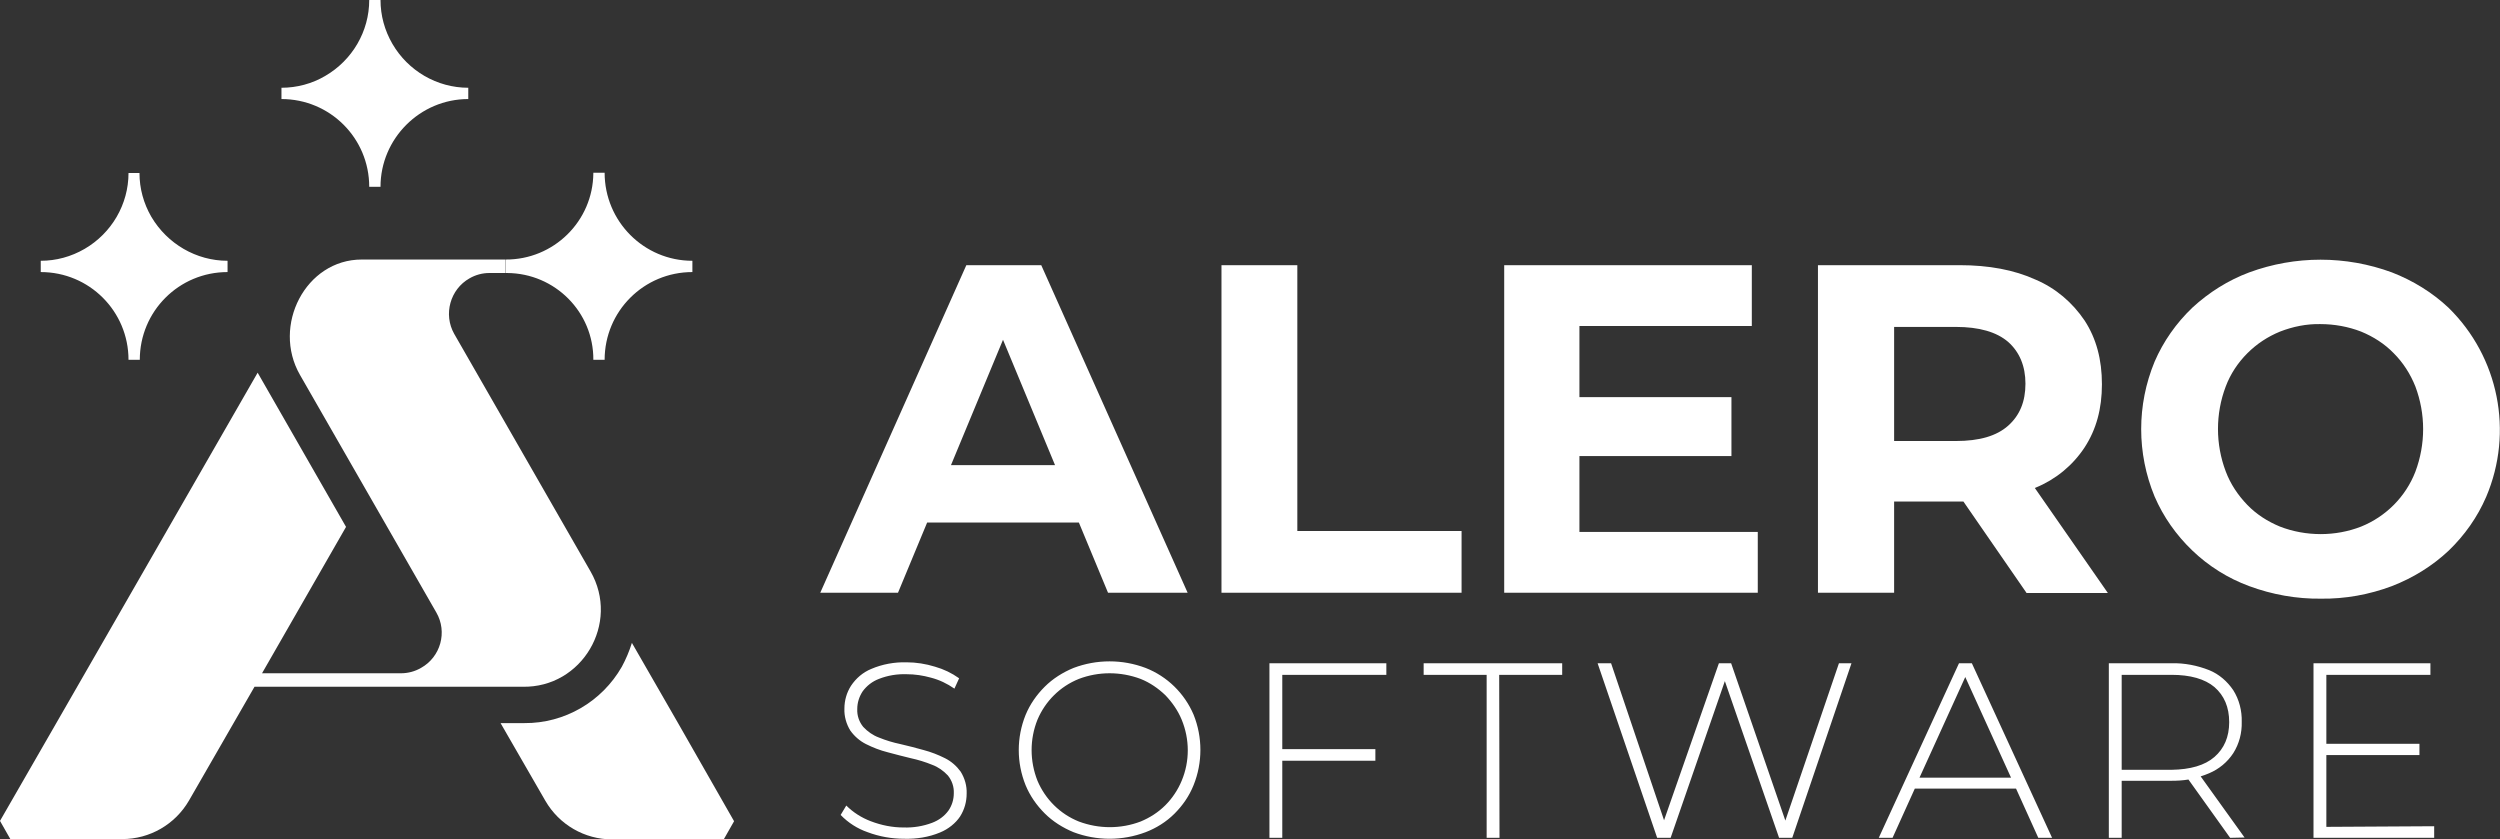
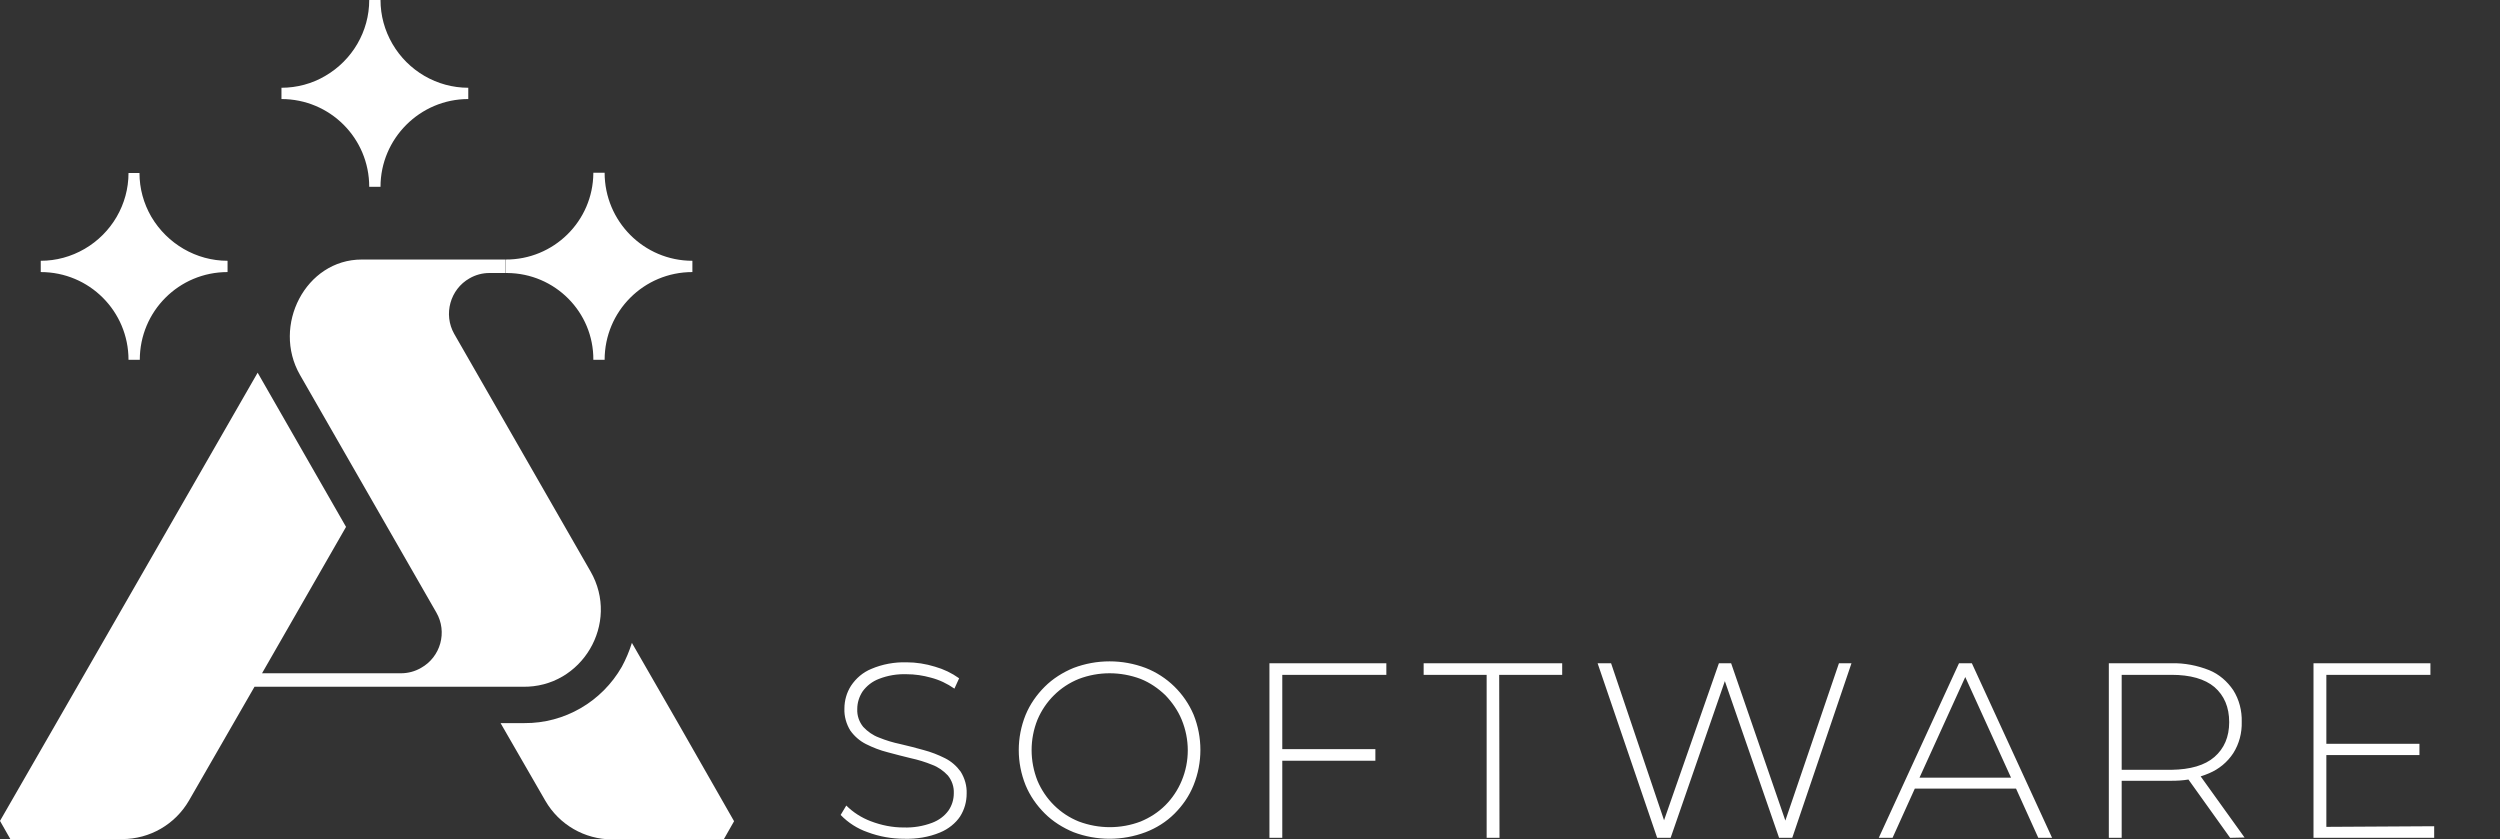
<svg xmlns="http://www.w3.org/2000/svg" version="1.1" id="Layer_1" x="0px" y="0px" viewBox="0 0 797.6 267.7" style="enable-background:new 0 0 797.6 267.7;" xml:space="preserve">
  <rect x="0" y="0" width="797.6" height="267.7" fill="#333333" stroke="none" />
  <style type="text/css">
	.st0{fill:#FFFFFF;}
	.st1{fill-rule:evenodd;clip-rule:evenodd;fill:#FFFFFF;}
</style>
  <path class="st0" d="M220.9,83.2v3.6c-15.5,0-28,12.5-28,28h-3.6c0.1-15.2-12.2-27.6-27.5-27.7c-0.2,0-0.4,0-0.5,0v-4.3  c15.3,0.1,27.9-12.2,28-27.6c0,0,0-0.1,0-0.1h3.6C192.9,70.6,205.4,83.2,220.9,83.2L220.9,83.2z M48.3,69.2c-2.5-4.3-3.8-9.1-3.8-14  H41c0,10-5.4,19.2-14,24.2c-4.3,2.5-9.1,3.8-14,3.8l0,0v3.6c15.5,0,28,12.5,28,28h3.6c0-15.5,12.5-28,28-28v-3.6  C62.6,83.2,53.4,77.8,48.3,69.2z M125.2,14c-2.5-4.3-3.8-9.1-3.8-14h-3.6c0,10-5.4,19.2-14,24.2c-4.2,2.5-9.1,3.8-14,3.8l0,0v3.6  c15.5,0,28,12.5,28,28h3.6c0-15.4,12.6-28,28-28V28C139.4,28,130.2,22.6,125.2,14z M188.4,182.3l-43.5-75.8  c-3.5-6.2-1.3-14.2,4.9-17.7c1.9-1.1,4.1-1.7,6.3-1.7h5.1v-4.3h-24.4h-21.4c-17.9,0-28.7,21.1-19.7,36.8l43.5,75.8  c3.6,6.2,1.4,14.2-4.9,17.7c-1.9,1.1-4.1,1.7-6.4,1.7H83.6l26.8-46.7l-28.2-49.2l-42.4,73.8l-21.9,38.1L0,261.9l3.3,5.8H39  c8.8,0,16.9-4.7,21.3-12.3l20.9-36.3h85.5C185.7,219.5,197.9,198.8,188.4,182.3L188.4,182.3z M216.5,231  C216.5,231,216.5,230.9,216.5,231l-14.9-25.9c-0.8,2.6-1.9,5.2-3.2,7.6c-6.4,11.2-18.3,18.1-31.1,18h-7.6l14.3,24.8  c4.4,7.6,12.5,12.3,21.3,12.3h35.6l3.3-5.8L216.5,231z M17.8,230.9l21.9-38.1" />
-   <path class="st1" d="M793.2,158.5c-2.8,6.5-6.9,12.3-12,17.2c-5.2,4.9-11.4,8.7-18.1,11.3c-7.2,2.7-14.9,4.1-22.6,4  c-7.8,0.1-15.6-1.3-22.9-4c-6.8-2.5-13-6.4-18.2-11.4c-5.1-4.9-9.2-10.7-12-17.2c-5.7-13.8-5.7-29.2,0-43c2.8-6.5,6.9-12.3,12-17.2  c5.3-4.9,11.5-8.8,18.2-11.3c14.7-5.4,30.8-5.4,45.5,0c6.7,2.6,12.9,6.4,18.1,11.3C797.2,113.9,802,137.8,793.2,158.5L793.2,158.5z   M770.6,123.3c-1.6-4-3.9-7.6-6.9-10.6c-2.9-3-6.5-5.3-10.4-6.9c-4.1-1.6-8.6-2.4-13-2.4c-4.4-0.1-8.8,0.8-12.9,2.4  c-3.9,1.6-7.4,3.9-10.4,6.9c-3,3-5.4,6.6-6.9,10.6c-3.3,8.7-3.3,18.4,0,27.1c1.5,4,3.9,7.6,6.9,10.7c2.9,3,6.5,5.3,10.4,6.9  c4.1,1.6,8.6,2.4,13,2.4c4.4,0,8.8-0.8,12.9-2.4c7.9-3.2,14.2-9.5,17.3-17.5C773.9,141.7,773.9,132.1,770.6,123.3L770.6,123.3z   M646.5,189.1L626.4,160h-1.1h-21v29.1H580V84.6h45.2c9.3,0,17.4,1.5,24.2,4.6c6.4,2.7,11.8,7.3,15.7,13.1  c3.7,5.7,5.5,12.4,5.5,20.3c0,7.8-1.8,14.4-5.5,20.1c-3.8,5.8-9.3,10.3-15.7,12.9l-0.2,0.1l23.3,33.5H646.5z M640.7,109.1  c-3.7-3.2-9.3-4.8-16.7-4.8h-19.7v36.4h19.7c7.5,0,13-1.6,16.7-4.9s5.5-7.7,5.5-13.4C646.2,116.8,644.3,112.3,640.7,109.1  L640.7,109.1z M479.9,84.6h79V104h-55v22.7h48.5v18.8h-48.5v24.2h56.9v19.4h-80.9V84.6z M389.7,84.6h24.2v84.8h52.4v19.7h-76.6  L389.7,84.6L389.7,84.6z M344.2,166.7h-48.4l-9.3,22.4h-24.8l46.6-104.5h23.9l46.7,104.5h-25.4L344.2,166.7z M320,108.4l-16.6,40  h33.2L320,108.4z" />
  <path class="st1" d="M776.6,263.6v3.7h-38.5v-55.7h37.3v3.7h-33.2v22h29.7v3.6h-29.7v22.9L776.6,263.6z M711.5,267.3l-13.3-18.6  c-1.8,0.3-3.6,0.4-5.4,0.4h-15.9v18.2h-4.1v-55.7h20c4.1-0.1,8.2,0.7,12,2.2c3.2,1.3,5.8,3.6,7.7,6.4c1.9,3,2.8,6.6,2.7,10.1  c0.1,3.5-0.8,7-2.7,10c-1.9,2.9-4.6,5.1-7.7,6.4c-0.9,0.4-1.8,0.7-2.7,1l14,19.5L711.5,267.3z M706.5,241.5  c3.1-2.7,4.7-6.4,4.7-11.1c0-4.8-1.6-8.5-4.7-11.2c-3.1-2.6-7.7-3.9-13.7-3.9h-15.9v30.3h15.9C698.8,245.5,703.4,244.2,706.5,241.5  L706.5,241.5z M643.2,251.6h-32.3l-7.1,15.7h-4.4l25.6-55.7h4.1l25.6,55.7h-4.4L643.2,251.6z M627,216l-14.6,32.1h29.2L627,216z   M567.6,267.3l-17.3-50l-17.3,50h-4.3l-19-55.7h4.3l16.9,50.1l17.5-50.1h3.9l17.3,50.2l17.1-50.2h4l-18.9,55.7H567.6z M478.4,267.3  h-4.1v-52h-20.1v-3.7h44.2v3.7h-20.1L478.4,267.3L478.4,267.3z M409.1,239h29.7v3.7h-29.7v24.6h-4.1v-55.7h37.3v3.7h-33.2V239z   M374.7,259.6c-2.6,2.6-5.8,4.6-9.2,5.9c-7.4,2.8-15.6,2.8-23,0c-3.4-1.4-6.6-3.4-9.2-6c-2.6-2.6-4.7-5.6-6.1-9  c-2.9-7.2-2.9-15.2,0-22.4c1.4-3.4,3.5-6.4,6.1-9c2.6-2.6,5.8-4.6,9.2-6c7.4-2.8,15.6-2.8,23,0c6.9,2.7,12.4,8.1,15.3,14.9  c2.9,7.2,2.9,15.3,0,22.5C379.4,254,377.3,257,374.7,259.6L374.7,259.6z M377,229.6c-1.2-2.9-3-5.5-5.2-7.8c-2.3-2.2-4.9-4-7.9-5.2  c-6.4-2.4-13.4-2.4-19.7,0c-6,2.4-10.7,7.1-13.2,13c-2.5,6.2-2.5,13.2,0,19.5c2.5,5.9,7.2,10.6,13.2,13c6.4,2.4,13.4,2.4,19.7,0  c2.9-1.2,5.6-2.9,7.9-5.2c2.2-2.2,4-4.9,5.2-7.8C379.6,242.9,379.6,235.9,377,229.6L377,229.6z M299.9,265.6  c-3.6,1.5-7.5,2.1-11.4,2c-4,0-8-0.7-11.7-2.1c-3.2-1.1-6.2-3-8.6-5.5l1.8-3c2.2,2.2,4.9,3.9,7.8,5c3.4,1.3,6.9,2,10.5,2  c3.1,0.1,6.2-0.4,9.1-1.5c2.1-0.8,3.9-2.1,5.2-3.9c1.1-1.6,1.7-3.5,1.7-5.5c0.1-2.1-0.6-4.1-1.9-5.7c-1.4-1.5-3.1-2.7-5-3.4  c-2.2-0.9-4.5-1.6-6.8-2.1c-2.4-0.6-4.9-1.2-7.4-1.9c-2.4-0.6-4.7-1.5-6.9-2.6c-2-1-3.7-2.5-5-4.3c-1.3-2.1-2-4.6-1.9-7  c0-2.6,0.7-5.1,2.1-7.3c1.6-2.4,3.8-4.3,6.5-5.4c3.5-1.5,7.4-2.2,11.2-2.1c3.1,0,6.2,0.5,9.1,1.4c2.8,0.8,5.3,2,7.7,3.7l-1.5,3.3  c-2.3-1.6-4.8-2.8-7.5-3.5c-2.5-0.7-5.1-1.1-7.8-1.1c-3-0.1-6,0.4-8.8,1.5c-2.1,0.8-3.9,2.2-5.2,4c-1.1,1.7-1.7,3.6-1.7,5.6  c-0.1,2.1,0.6,4.1,1.9,5.7c1.4,1.5,3.1,2.7,5,3.4c2.2,0.9,4.5,1.6,6.9,2.1c2.5,0.6,5,1.2,7.4,1.9c2.3,0.6,4.6,1.5,6.8,2.6  c2,1,3.7,2.5,5,4.3c1.3,2.1,2,4.5,1.9,7c0,2.6-0.7,5.1-2.1,7.3C304.9,262.6,302.6,264.5,299.9,265.6L299.9,265.6z" />
</svg>